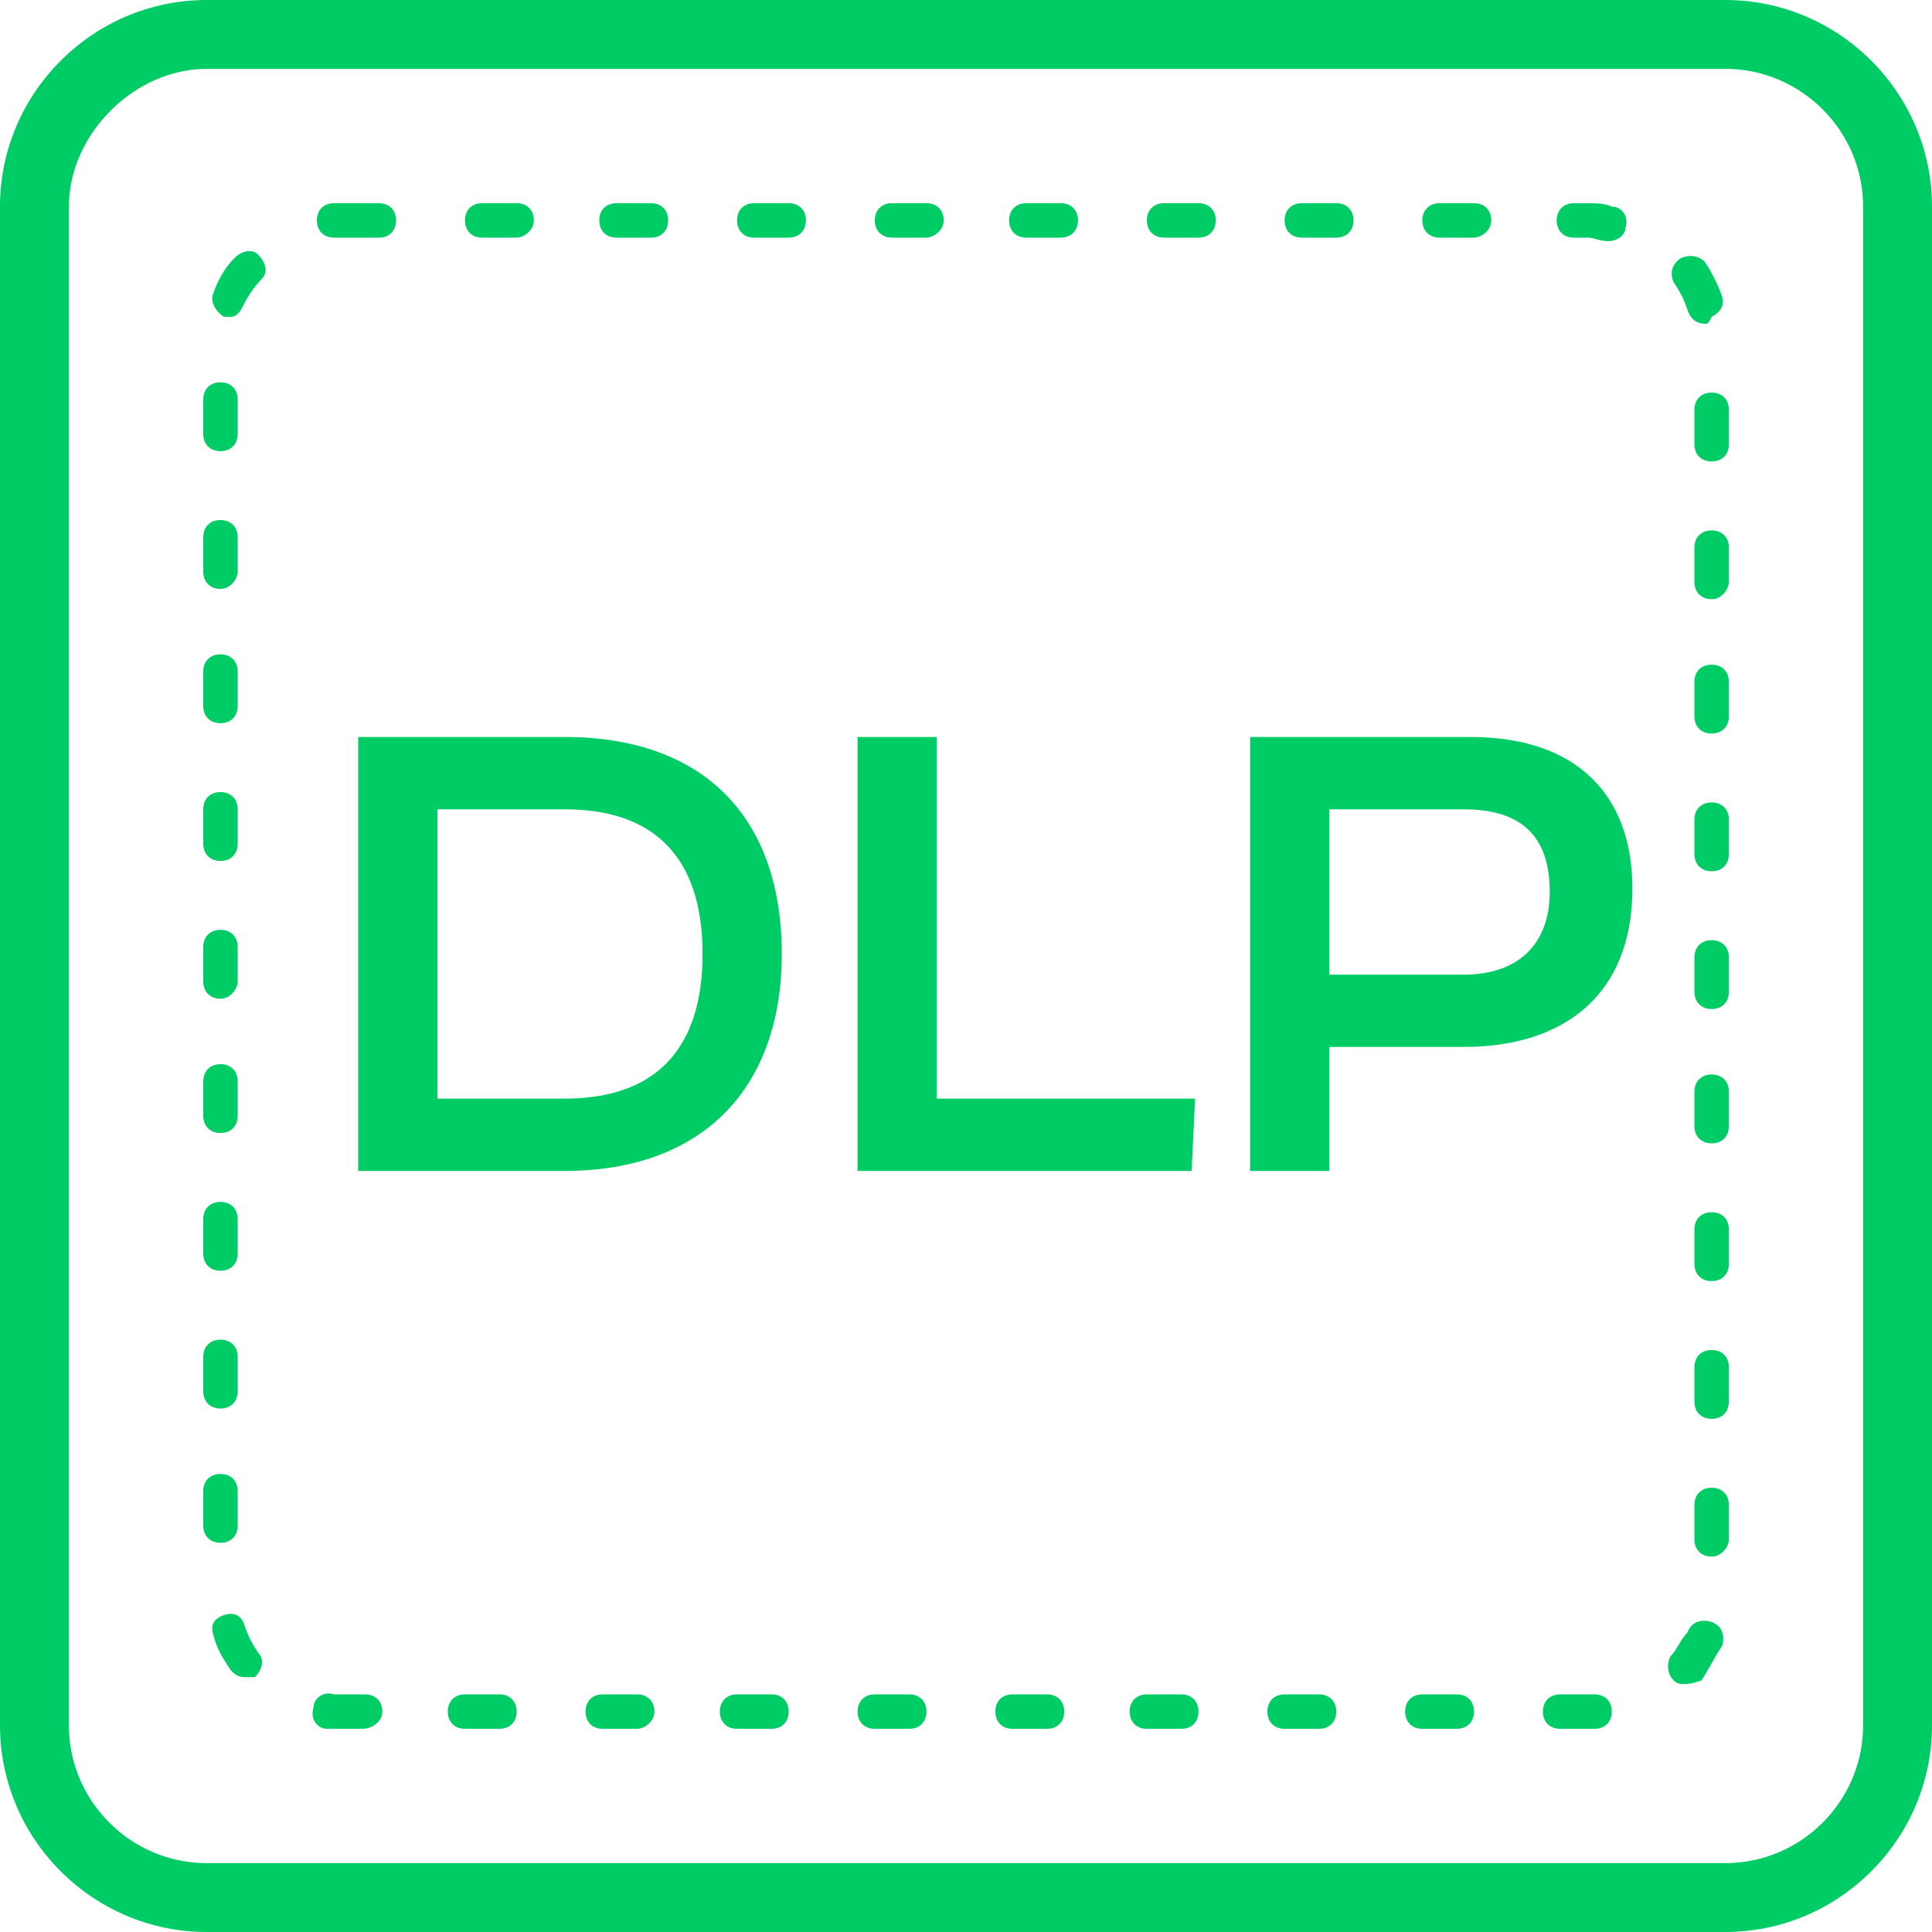
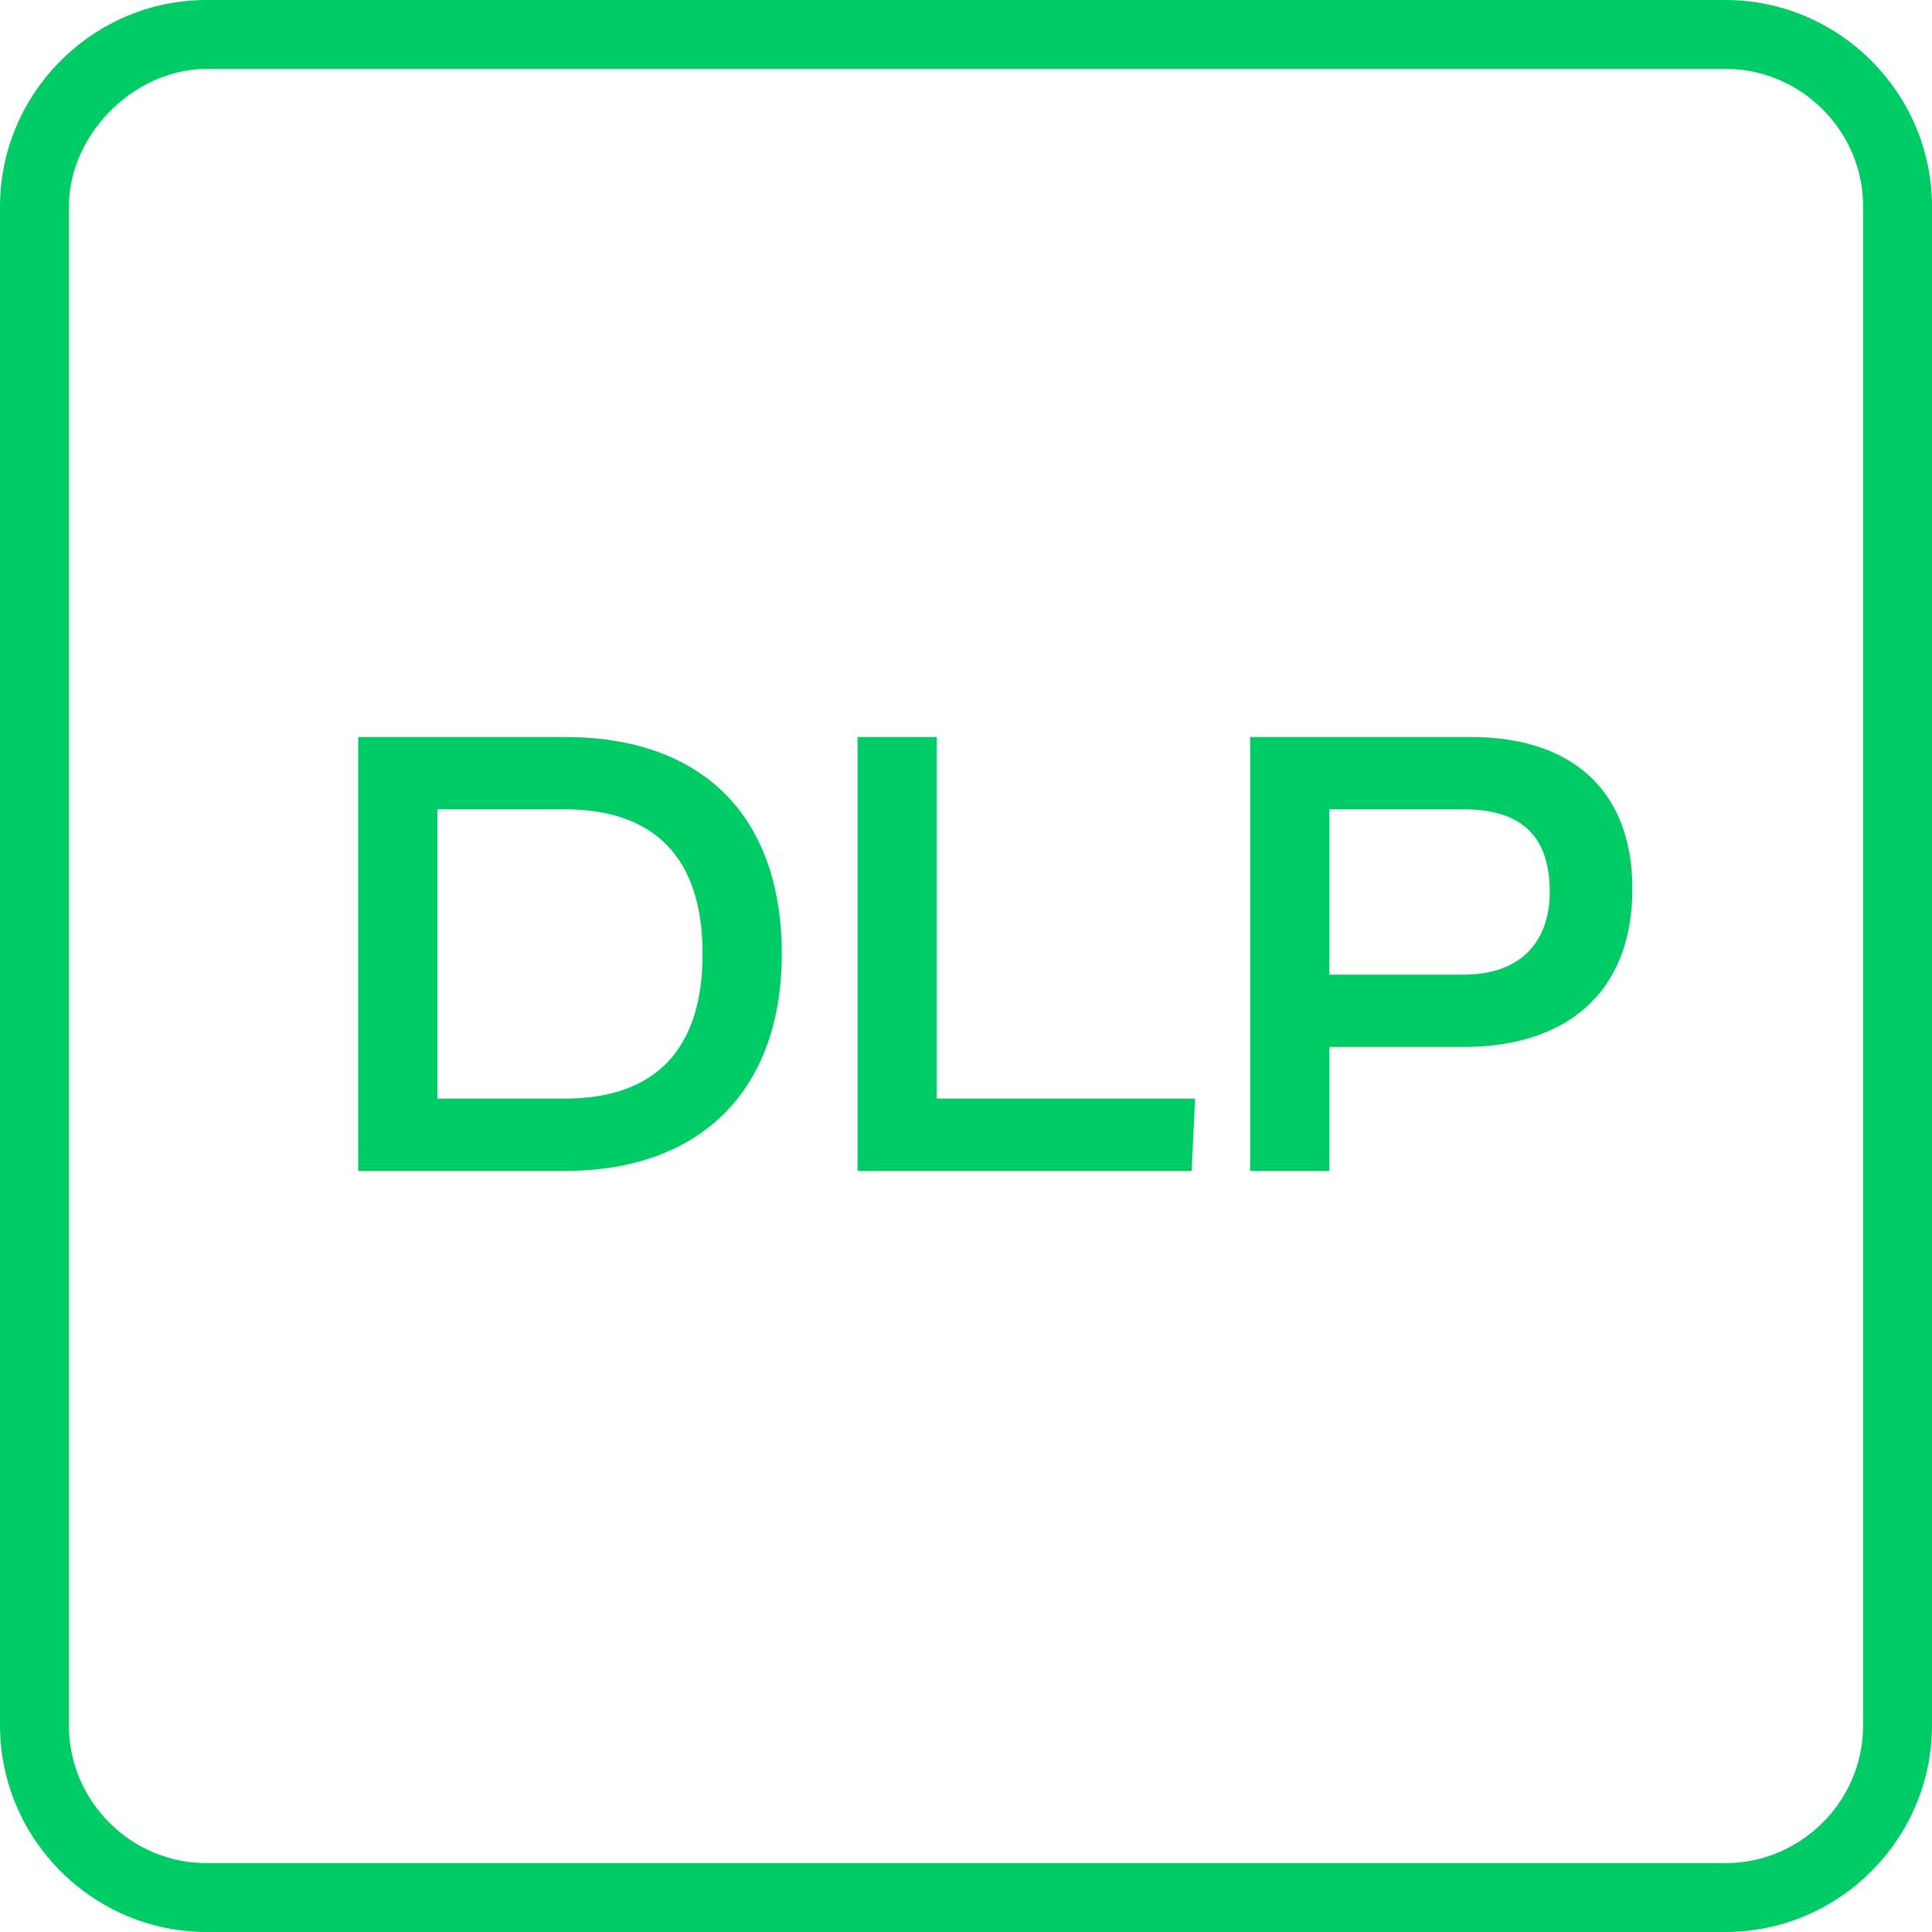
<svg xmlns="http://www.w3.org/2000/svg" width="60" height="60" viewBox="0 0 60 60" fill="none">
  <path d="M11.124 22.888H17.541C21.819 22.888 24.279 25.348 24.279 29.626C24.279 33.797 21.819 36.364 17.541 36.364H11.124C11.124 36.364 11.124 22.888 11.124 22.888ZM17.541 34.118C20.322 34.118 21.819 32.621 21.819 29.626C21.819 26.631 20.322 25.134 17.541 25.134H13.584V34.118H17.541Z" fill="#00cc66" />
  <path d="M26.632 22.888H29.092V34.118H37.114L37.007 36.364H26.632C26.632 36.364 26.632 22.888 26.632 22.888Z" fill="#00cc66" />
-   <path d="M38.824 22.888H45.669C48.984 22.888 50.695 24.706 50.695 27.594C50.695 30.91 48.556 32.514 45.455 32.514H41.284V36.364H38.824V22.888V22.888ZM45.455 30.268C47.273 30.268 48.129 29.198 48.129 27.701C48.129 25.99 47.273 25.134 45.455 25.134H41.284V30.268H45.455V30.268Z" fill="#00cc66" />
+   <path d="M38.824 22.888H45.669C48.984 22.888 50.695 24.706 50.695 27.594C50.695 30.91 48.556 32.514 45.455 32.514H41.284V36.364H38.824V22.888ZM45.455 30.268C47.273 30.268 48.129 29.198 48.129 27.701C48.129 25.99 47.273 25.134 45.455 25.134H41.284V30.268H45.455V30.268Z" fill="#00cc66" />
  <path d="M53.583 60H6.417C2.888 60 0 57.112 0 53.583V6.417C0 2.888 2.888 0 6.417 0H53.583C57.112 0 60 2.888 60 6.417V53.583C60 57.112 57.112 60 53.583 60ZM6.417 2.139C4.171 2.139 2.139 4.171 2.139 6.417V53.583C2.139 55.936 4.064 57.861 6.417 57.861H53.583C55.936 57.861 57.861 55.936 57.861 53.583V6.417C57.861 4.064 55.936 2.139 53.583 2.139H6.417Z" fill="#00cc66" />
-   <path d="M49.307 53.69H48.451C48.13 53.69 47.916 53.476 47.916 53.155C47.916 52.834 48.13 52.62 48.451 52.62H49.521C49.841 52.62 50.055 52.834 50.055 53.155C50.055 53.476 49.841 53.69 49.521 53.69H49.307ZM45.242 53.69H44.173C43.852 53.69 43.638 53.476 43.638 53.155C43.638 52.834 43.852 52.62 44.173 52.62H45.242C45.563 52.62 45.777 52.834 45.777 53.155C45.777 53.476 45.563 53.69 45.242 53.69ZM40.964 53.69H39.895C39.574 53.69 39.36 53.476 39.36 53.155C39.36 52.834 39.574 52.62 39.895 52.62H40.964C41.285 52.62 41.499 52.834 41.499 53.155C41.499 53.476 41.285 53.69 40.964 53.69ZM36.686 53.69H35.617C35.296 53.69 35.082 53.476 35.082 53.155C35.082 52.834 35.296 52.62 35.617 52.62H36.686C37.007 52.62 37.221 52.834 37.221 53.155C37.221 53.476 37.007 53.69 36.686 53.69ZM32.515 53.69H31.446C31.125 53.69 30.911 53.476 30.911 53.155C30.911 52.834 31.125 52.62 31.446 52.62H32.515C32.836 52.62 33.05 52.834 33.05 53.155C33.05 53.476 32.836 53.69 32.515 53.69ZM28.237 53.69H27.168C26.847 53.69 26.633 53.476 26.633 53.155C26.633 52.834 26.847 52.62 27.168 52.62H28.237C28.558 52.62 28.772 52.834 28.772 53.155C28.772 53.476 28.558 53.69 28.237 53.69ZM23.959 53.69H22.89C22.569 53.69 22.355 53.476 22.355 53.155C22.355 52.834 22.569 52.62 22.89 52.62H23.959C24.28 52.62 24.494 52.834 24.494 53.155C24.494 53.476 24.28 53.69 23.959 53.69ZM19.788 53.69H18.718C18.398 53.69 18.184 53.476 18.184 53.155C18.184 52.834 18.398 52.62 18.718 52.62H19.788C20.109 52.62 20.323 52.834 20.323 53.155C20.323 53.476 20.002 53.69 19.788 53.69ZM15.51 53.69H14.44C14.12 53.69 13.906 53.476 13.906 53.155C13.906 52.834 14.12 52.62 14.44 52.62H15.51C15.831 52.62 16.045 52.834 16.045 53.155C16.045 53.476 15.831 53.69 15.51 53.69ZM11.232 53.69H10.697C10.483 53.69 10.269 53.69 10.162 53.69C9.841 53.69 9.628 53.369 9.734 53.048C9.734 52.727 10.055 52.513 10.376 52.62C10.483 52.62 10.697 52.62 10.804 52.62H11.339C11.66 52.62 11.873 52.834 11.873 53.155C11.873 53.476 11.553 53.69 11.232 53.69ZM52.301 52.299C52.194 52.299 52.087 52.299 51.98 52.192C51.767 51.978 51.767 51.658 51.873 51.444C52.087 51.23 52.194 50.909 52.408 50.695C52.515 50.374 52.836 50.267 53.157 50.374C53.478 50.481 53.585 50.802 53.478 51.123C53.264 51.444 53.05 51.872 52.836 52.192C52.515 52.299 52.408 52.299 52.301 52.299ZM7.595 52.086C7.382 52.086 7.275 51.978 7.168 51.872C6.954 51.551 6.74 51.23 6.633 50.802C6.526 50.481 6.633 50.267 6.954 50.16C7.275 50.053 7.488 50.16 7.595 50.481C7.702 50.802 7.809 51.016 8.023 51.337C8.237 51.551 8.13 51.872 7.916 52.086C7.809 52.086 7.702 52.086 7.595 52.086ZM53.157 48.342C52.836 48.342 52.622 48.128 52.622 47.807V46.738C52.622 46.417 52.836 46.203 53.157 46.203C53.478 46.203 53.692 46.417 53.692 46.738V47.807C53.692 48.021 53.478 48.342 53.157 48.342ZM6.847 47.914C6.526 47.914 6.312 47.7 6.312 47.38V46.31C6.312 45.989 6.526 45.775 6.847 45.775C7.168 45.775 7.382 45.989 7.382 46.31V47.38C7.382 47.7 7.168 47.914 6.847 47.914ZM53.157 44.064C52.836 44.064 52.622 43.85 52.622 43.529V42.46C52.622 42.139 52.836 41.925 53.157 41.925C53.478 41.925 53.692 42.139 53.692 42.46V43.529C53.692 43.85 53.478 44.064 53.157 44.064ZM6.847 43.743C6.526 43.743 6.312 43.529 6.312 43.209V42.139C6.312 41.818 6.526 41.604 6.847 41.604C7.168 41.604 7.382 41.818 7.382 42.139V43.209C7.382 43.529 7.168 43.743 6.847 43.743ZM53.157 39.786C52.836 39.786 52.622 39.572 52.622 39.251V38.182C52.622 37.861 52.836 37.647 53.157 37.647C53.478 37.647 53.692 37.861 53.692 38.182V39.251C53.692 39.572 53.478 39.786 53.157 39.786ZM6.847 39.465C6.526 39.465 6.312 39.251 6.312 38.93V37.861C6.312 37.54 6.526 37.326 6.847 37.326C7.168 37.326 7.382 37.54 7.382 37.861V38.93C7.382 39.251 7.168 39.465 6.847 39.465ZM53.157 35.508C52.836 35.508 52.622 35.294 52.622 34.973V33.904C52.622 33.583 52.836 33.369 53.157 33.369C53.478 33.369 53.692 33.583 53.692 33.904V34.973C53.692 35.294 53.478 35.508 53.157 35.508ZM6.847 35.187C6.526 35.187 6.312 34.973 6.312 34.652V33.583C6.312 33.262 6.526 33.048 6.847 33.048C7.168 33.048 7.382 33.262 7.382 33.583V34.652C7.382 34.973 7.168 35.187 6.847 35.187ZM53.157 31.337C52.836 31.337 52.622 31.123 52.622 30.802V29.733C52.622 29.412 52.836 29.198 53.157 29.198C53.478 29.198 53.692 29.412 53.692 29.733V30.802C53.692 31.123 53.478 31.337 53.157 31.337ZM6.847 31.016C6.526 31.016 6.312 30.802 6.312 30.481V29.412C6.312 29.091 6.526 28.877 6.847 28.877C7.168 28.877 7.382 29.091 7.382 29.412V30.481C7.382 30.695 7.168 31.016 6.847 31.016ZM53.157 27.059C52.836 27.059 52.622 26.845 52.622 26.524V25.454C52.622 25.134 52.836 24.92 53.157 24.92C53.478 24.92 53.692 25.134 53.692 25.454V26.524C53.692 26.845 53.478 27.059 53.157 27.059ZM6.847 26.738C6.526 26.738 6.312 26.524 6.312 26.203V25.134C6.312 24.813 6.526 24.599 6.847 24.599C7.168 24.599 7.382 24.813 7.382 25.134V26.203C7.382 26.524 7.168 26.738 6.847 26.738ZM53.157 22.781C52.836 22.781 52.622 22.567 52.622 22.246V21.176C52.622 20.855 52.836 20.642 53.157 20.642C53.478 20.642 53.692 20.855 53.692 21.176V22.246C53.692 22.567 53.478 22.781 53.157 22.781ZM6.847 22.46C6.526 22.46 6.312 22.246 6.312 21.925V20.855C6.312 20.535 6.526 20.321 6.847 20.321C7.168 20.321 7.382 20.535 7.382 20.855V21.925C7.382 22.246 7.168 22.46 6.847 22.46ZM53.157 18.61C52.836 18.61 52.622 18.396 52.622 18.075V17.005C52.622 16.684 52.836 16.471 53.157 16.471C53.478 16.471 53.692 16.684 53.692 17.005V18.075C53.692 18.289 53.478 18.61 53.157 18.61ZM6.847 18.289C6.526 18.289 6.312 18.075 6.312 17.754V16.684C6.312 16.363 6.526 16.15 6.847 16.15C7.168 16.15 7.382 16.363 7.382 16.684V17.754C7.382 17.968 7.168 18.289 6.847 18.289ZM53.157 14.331C52.836 14.331 52.622 14.117 52.622 13.797V12.727C52.622 12.406 52.836 12.192 53.157 12.192C53.478 12.192 53.692 12.406 53.692 12.727V13.797C53.692 14.117 53.478 14.331 53.157 14.331ZM6.847 14.011C6.526 14.011 6.312 13.797 6.312 13.476V12.406C6.312 12.085 6.526 11.872 6.847 11.872C7.168 11.872 7.382 12.085 7.382 12.406V13.476C7.382 13.797 7.168 14.011 6.847 14.011ZM52.943 10.053C52.729 10.053 52.515 9.946 52.408 9.626C52.301 9.305 52.194 9.091 51.98 8.77C51.873 8.556 51.873 8.235 52.194 8.021C52.408 7.914 52.729 7.914 52.943 8.128C53.157 8.449 53.371 8.877 53.478 9.198C53.585 9.519 53.371 9.733 53.157 9.839C53.05 10.053 53.05 10.053 52.943 10.053ZM7.168 9.839C7.061 9.839 7.061 9.839 6.954 9.839C6.633 9.626 6.526 9.305 6.633 9.091C6.74 8.77 6.954 8.342 7.275 8.021C7.488 7.807 7.809 7.7 8.023 7.914C8.237 8.128 8.344 8.449 8.13 8.663C7.916 8.877 7.702 9.198 7.595 9.412C7.488 9.626 7.382 9.839 7.168 9.839ZM49.948 7.487C49.948 7.487 49.948 7.38 49.948 7.487C49.627 7.487 49.521 7.38 49.307 7.38H48.879C48.558 7.38 48.344 7.166 48.344 6.845C48.344 6.524 48.558 6.31 48.879 6.31H49.307C49.521 6.31 49.841 6.31 50.055 6.417C50.376 6.417 50.59 6.738 50.483 7.059C50.483 7.273 50.269 7.487 49.948 7.487ZM10.376 7.38C10.055 7.38 9.841 7.166 9.841 6.845C9.841 6.524 10.055 6.31 10.376 6.31C10.483 6.31 10.59 6.31 10.697 6.31H11.767C12.087 6.31 12.301 6.524 12.301 6.845C12.301 7.166 12.087 7.38 11.767 7.38H10.697C10.59 7.38 10.483 7.38 10.376 7.38ZM45.777 7.38H44.708C44.387 7.38 44.173 7.166 44.173 6.845C44.173 6.524 44.387 6.31 44.708 6.31H45.777C46.098 6.31 46.312 6.524 46.312 6.845C46.312 7.166 45.991 7.38 45.777 7.38ZM41.499 7.38H40.43C40.109 7.38 39.895 7.166 39.895 6.845C39.895 6.524 40.109 6.31 40.43 6.31H41.499C41.82 6.31 42.034 6.524 42.034 6.845C42.034 7.166 41.82 7.38 41.499 7.38ZM37.221 7.38H36.152C35.831 7.38 35.617 7.166 35.617 6.845C35.617 6.524 35.831 6.31 36.152 6.31H37.221C37.542 6.31 37.756 6.524 37.756 6.845C37.756 7.166 37.542 7.38 37.221 7.38ZM32.943 7.38H31.873C31.553 7.38 31.339 7.166 31.339 6.845C31.339 6.524 31.553 6.31 31.873 6.31H32.943C33.264 6.31 33.478 6.524 33.478 6.845C33.478 7.166 33.264 7.38 32.943 7.38ZM28.772 7.38H27.702C27.381 7.38 27.168 7.166 27.168 6.845C27.168 6.524 27.381 6.31 27.702 6.31H28.772C29.093 6.31 29.307 6.524 29.307 6.845C29.307 7.166 28.986 7.38 28.772 7.38ZM24.494 7.38H23.424C23.104 7.38 22.89 7.166 22.89 6.845C22.89 6.524 23.104 6.31 23.424 6.31H24.494C24.815 6.31 25.029 6.524 25.029 6.845C25.029 7.166 24.815 7.38 24.494 7.38ZM20.216 7.38H19.146C18.825 7.38 18.611 7.166 18.611 6.845C18.611 6.524 18.825 6.31 19.146 6.31H20.216C20.537 6.31 20.75 6.524 20.75 6.845C20.75 7.166 20.537 7.38 20.216 7.38ZM16.045 7.38H14.975C14.654 7.38 14.44 7.166 14.44 6.845C14.44 6.524 14.654 6.31 14.975 6.31H16.045C16.366 6.31 16.579 6.524 16.579 6.845C16.579 7.166 16.259 7.38 16.045 7.38Z" fill="#00cc66" />
</svg>